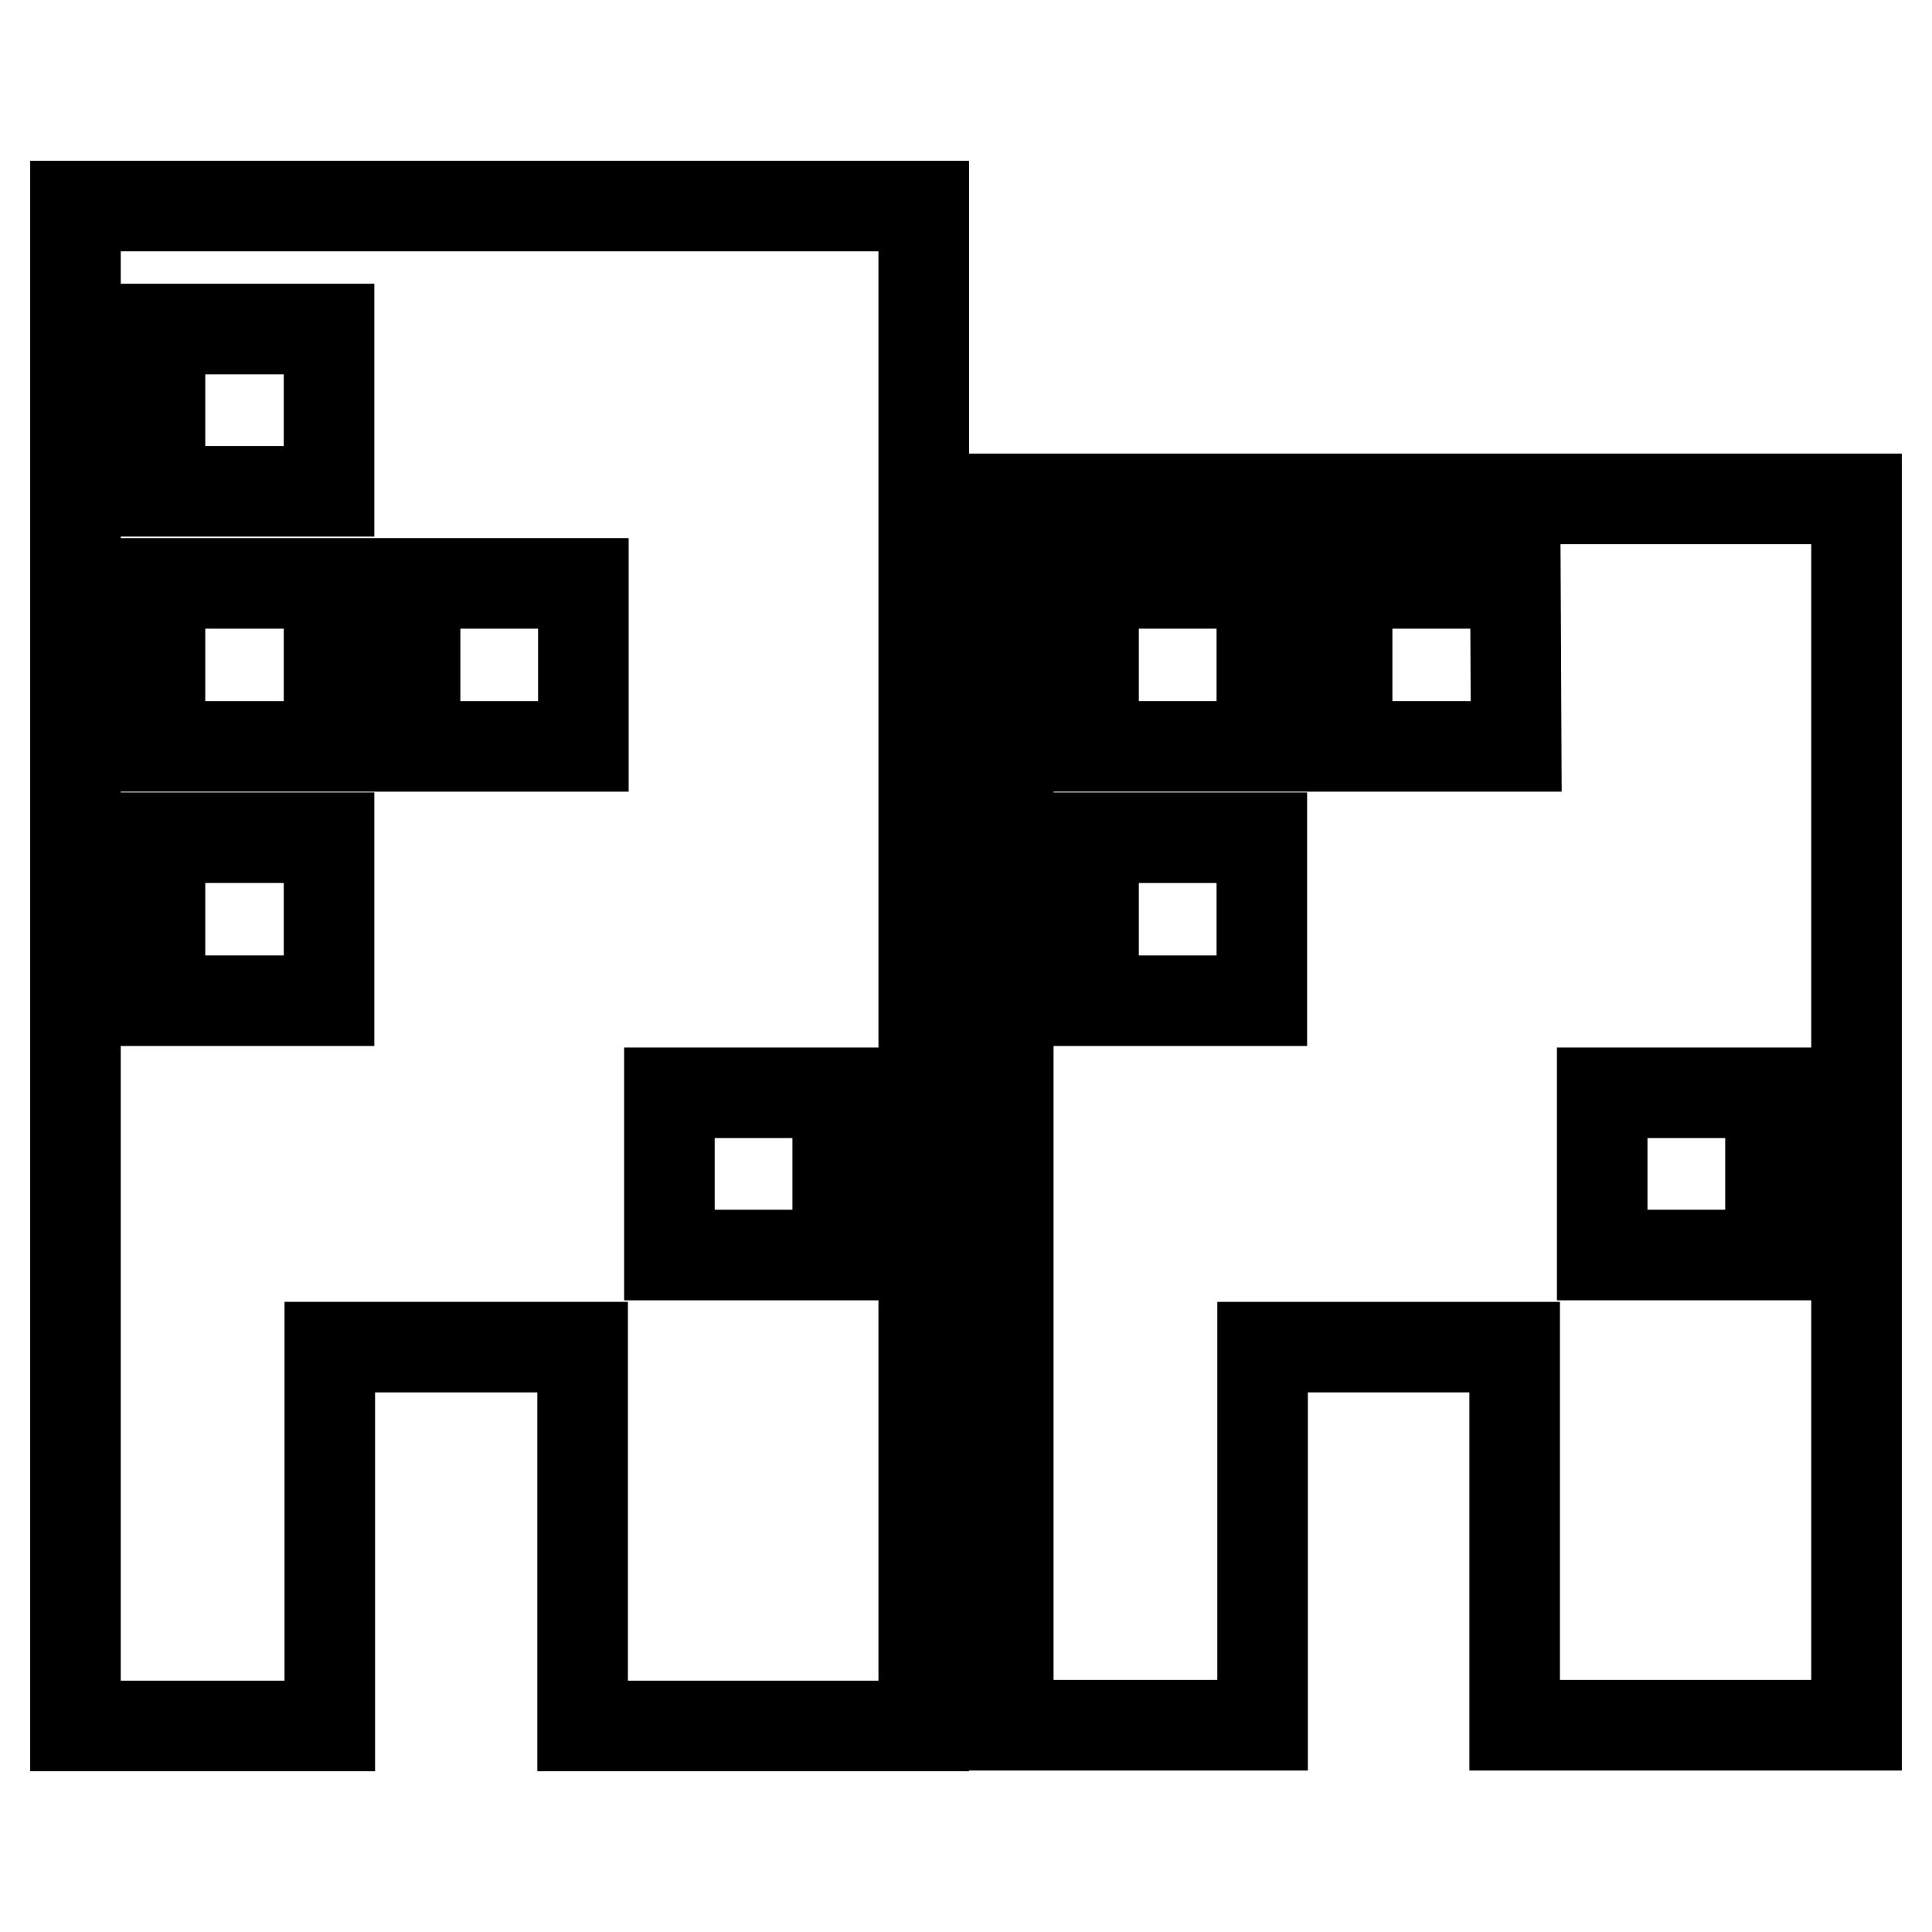
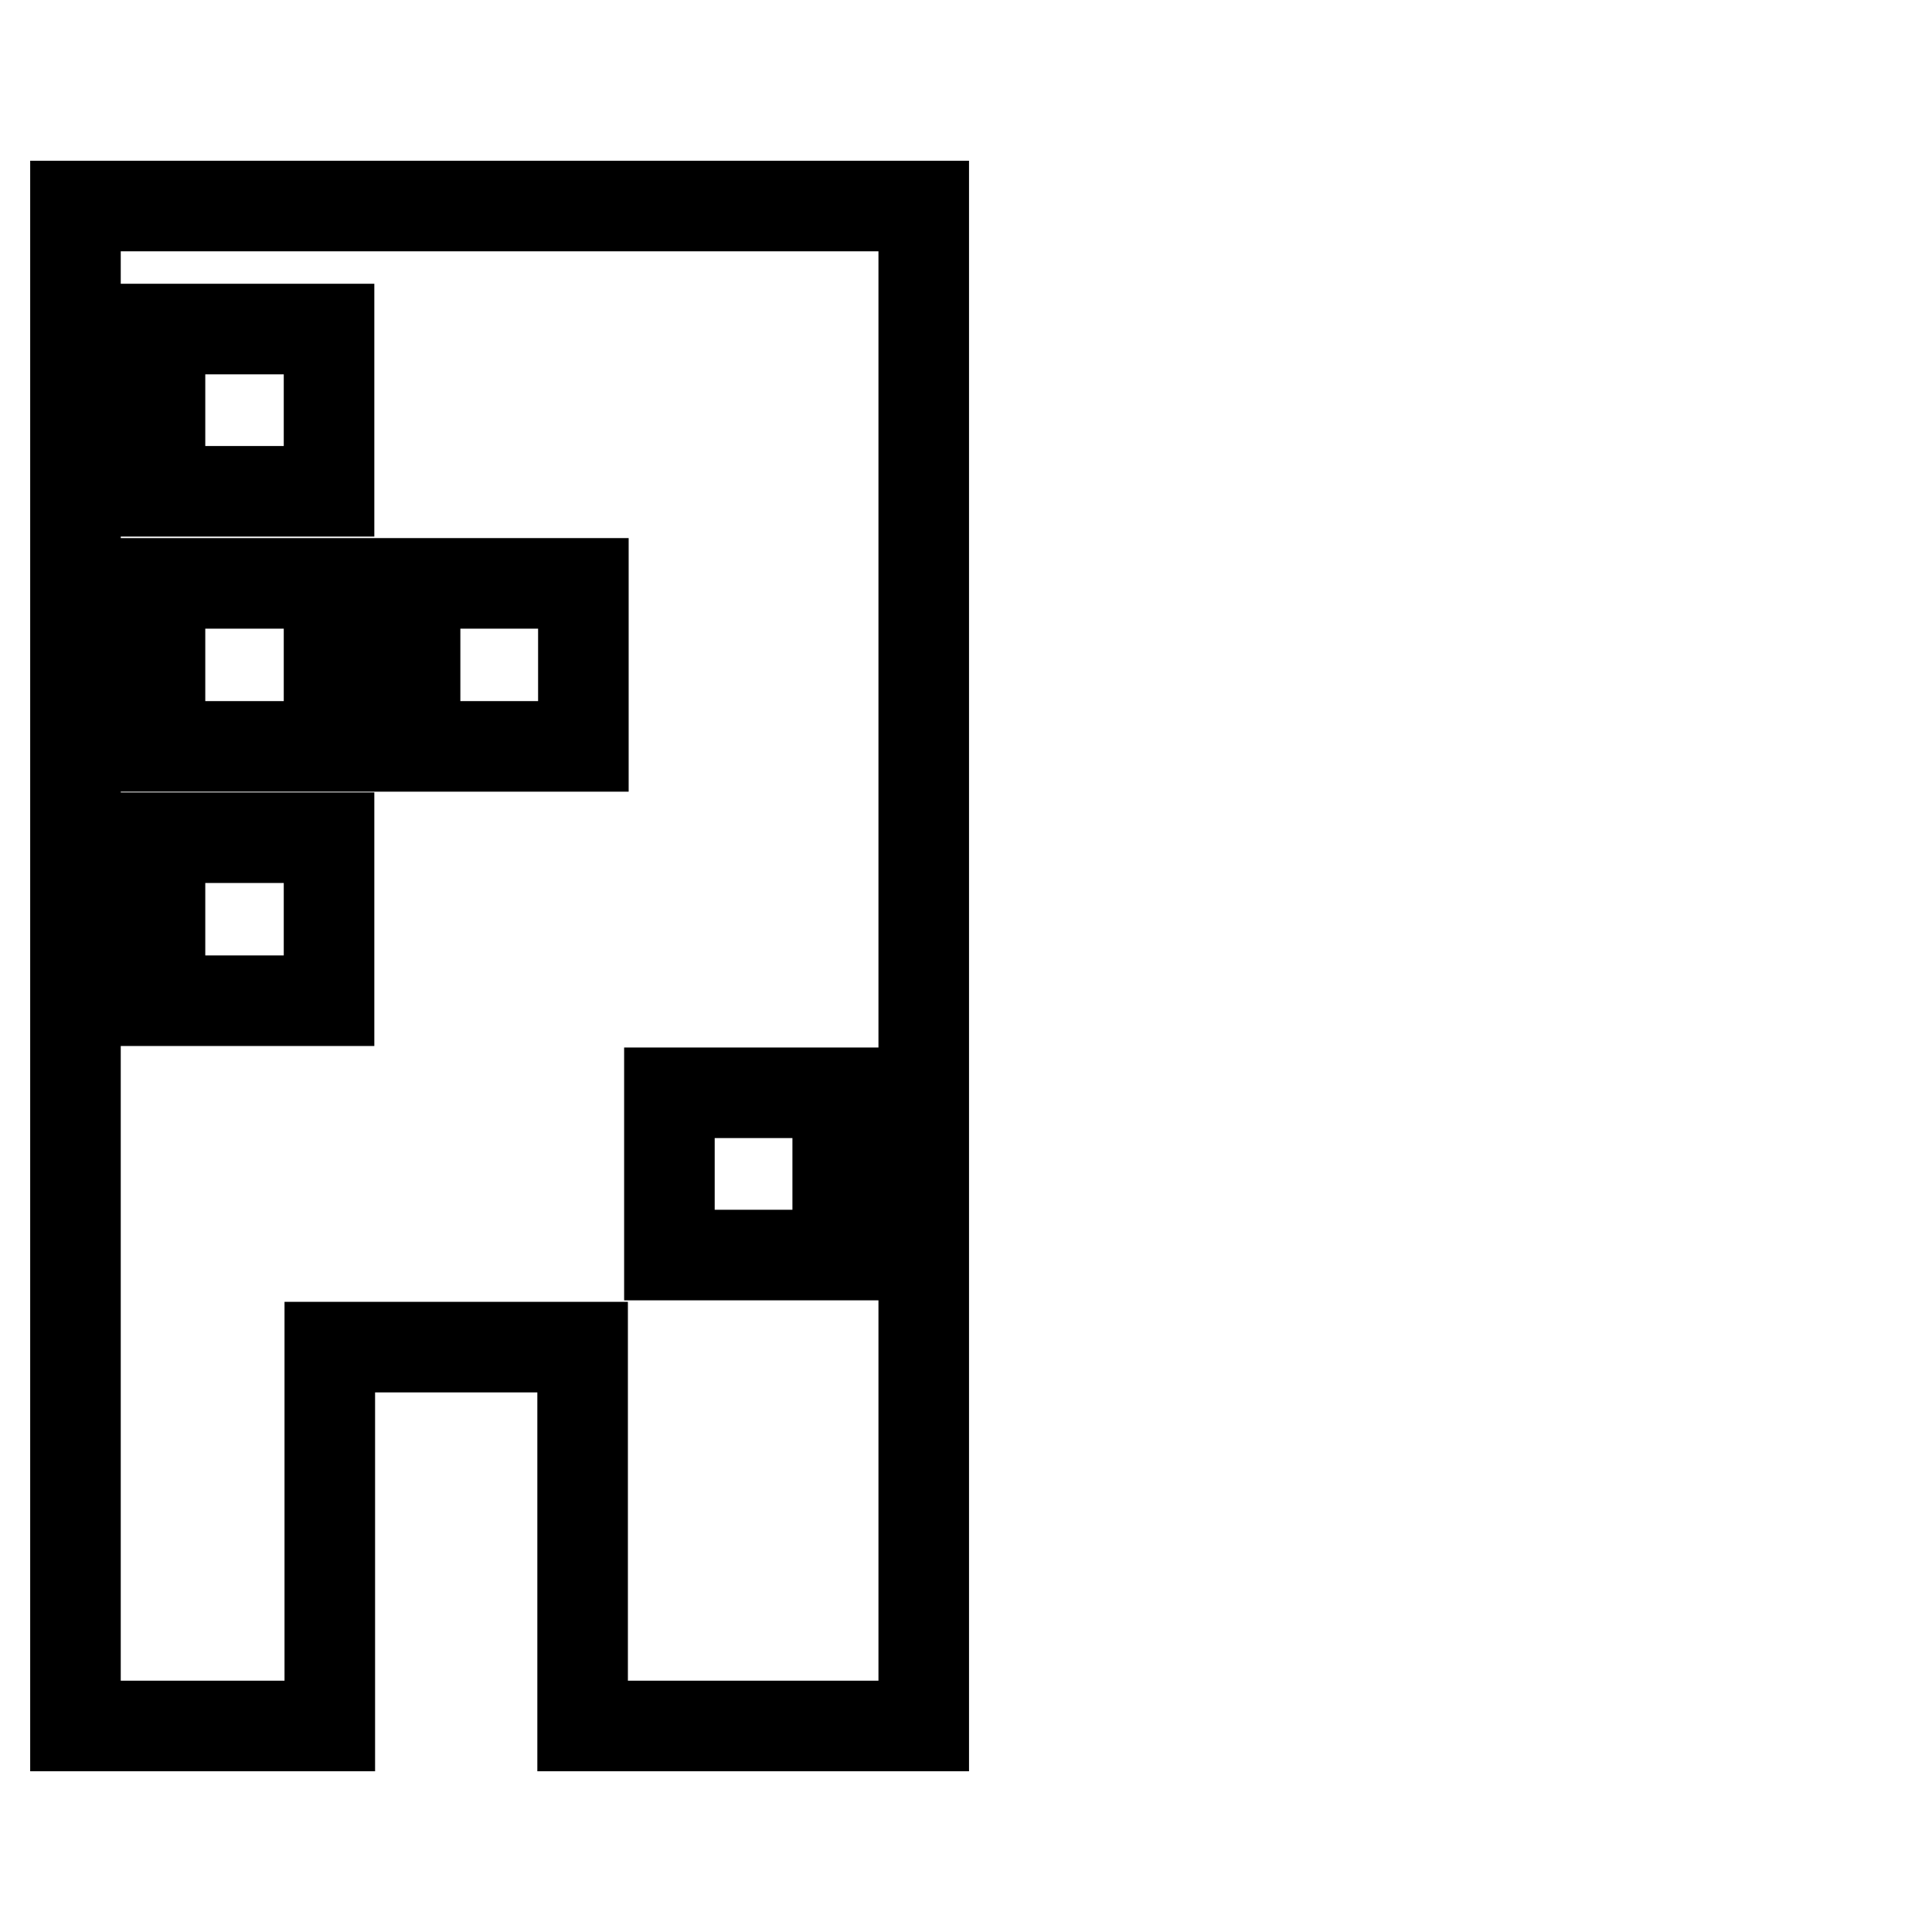
<svg xmlns="http://www.w3.org/2000/svg" version="1.1" x="0px" y="0px" viewBox="0 0 256 256" enable-background="new 0 0 256 256" xml:space="preserve">
  <g>
    <g>
      <path stroke-width="12" fill-opacity="0" stroke="#000000" d="M10,27.3v201.4h33.7v-50.2h33.5v50.2h45.2V27.3H10z M43.6,132.6H21.2V111h22.4V132.6z M43.6,98.9H21.2V77.3h22.4V98.9z M43.6,65.1H21.2V43.6h22.4V65.1z M77.3,98.9H55V77.3h22.3V98.9z M111,166.3H88.7v-21.5H111V166.3z" />
-       <path stroke-width="12" fill-opacity="0" stroke="#000000" d="M133.6,66.1v162.5h33.7v-50.1h33.4v50.1H246V66.1H133.6z M167.2,132.6h-22.3V111h22.3V132.6z M167.2,98.9h-22.3V77.3h22.3V98.9z M200.9,98.9h-22.4V77.3h22.3L200.9,98.9L200.9,98.9z M234.6,166.3h-22.3v-21.5h22.3V166.3z" />
    </g>
  </g>
</svg>